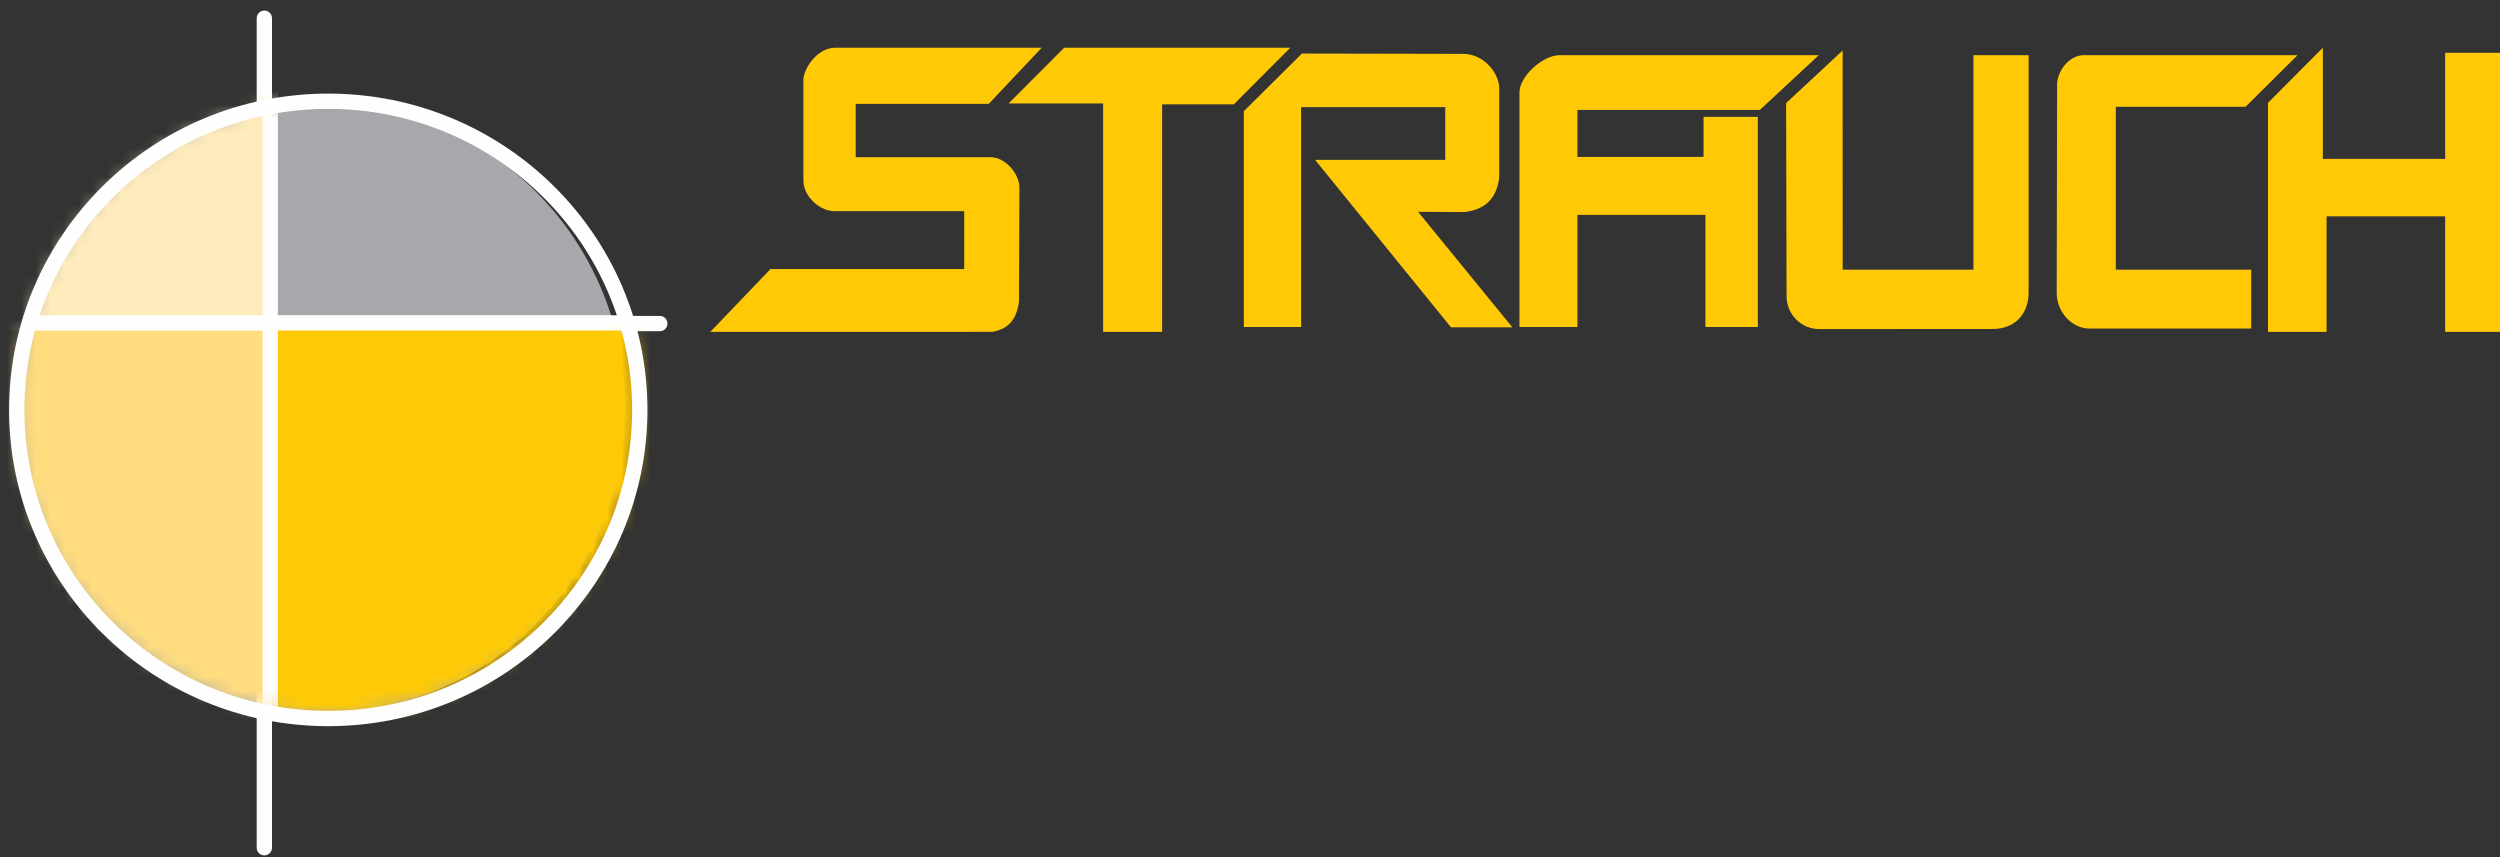
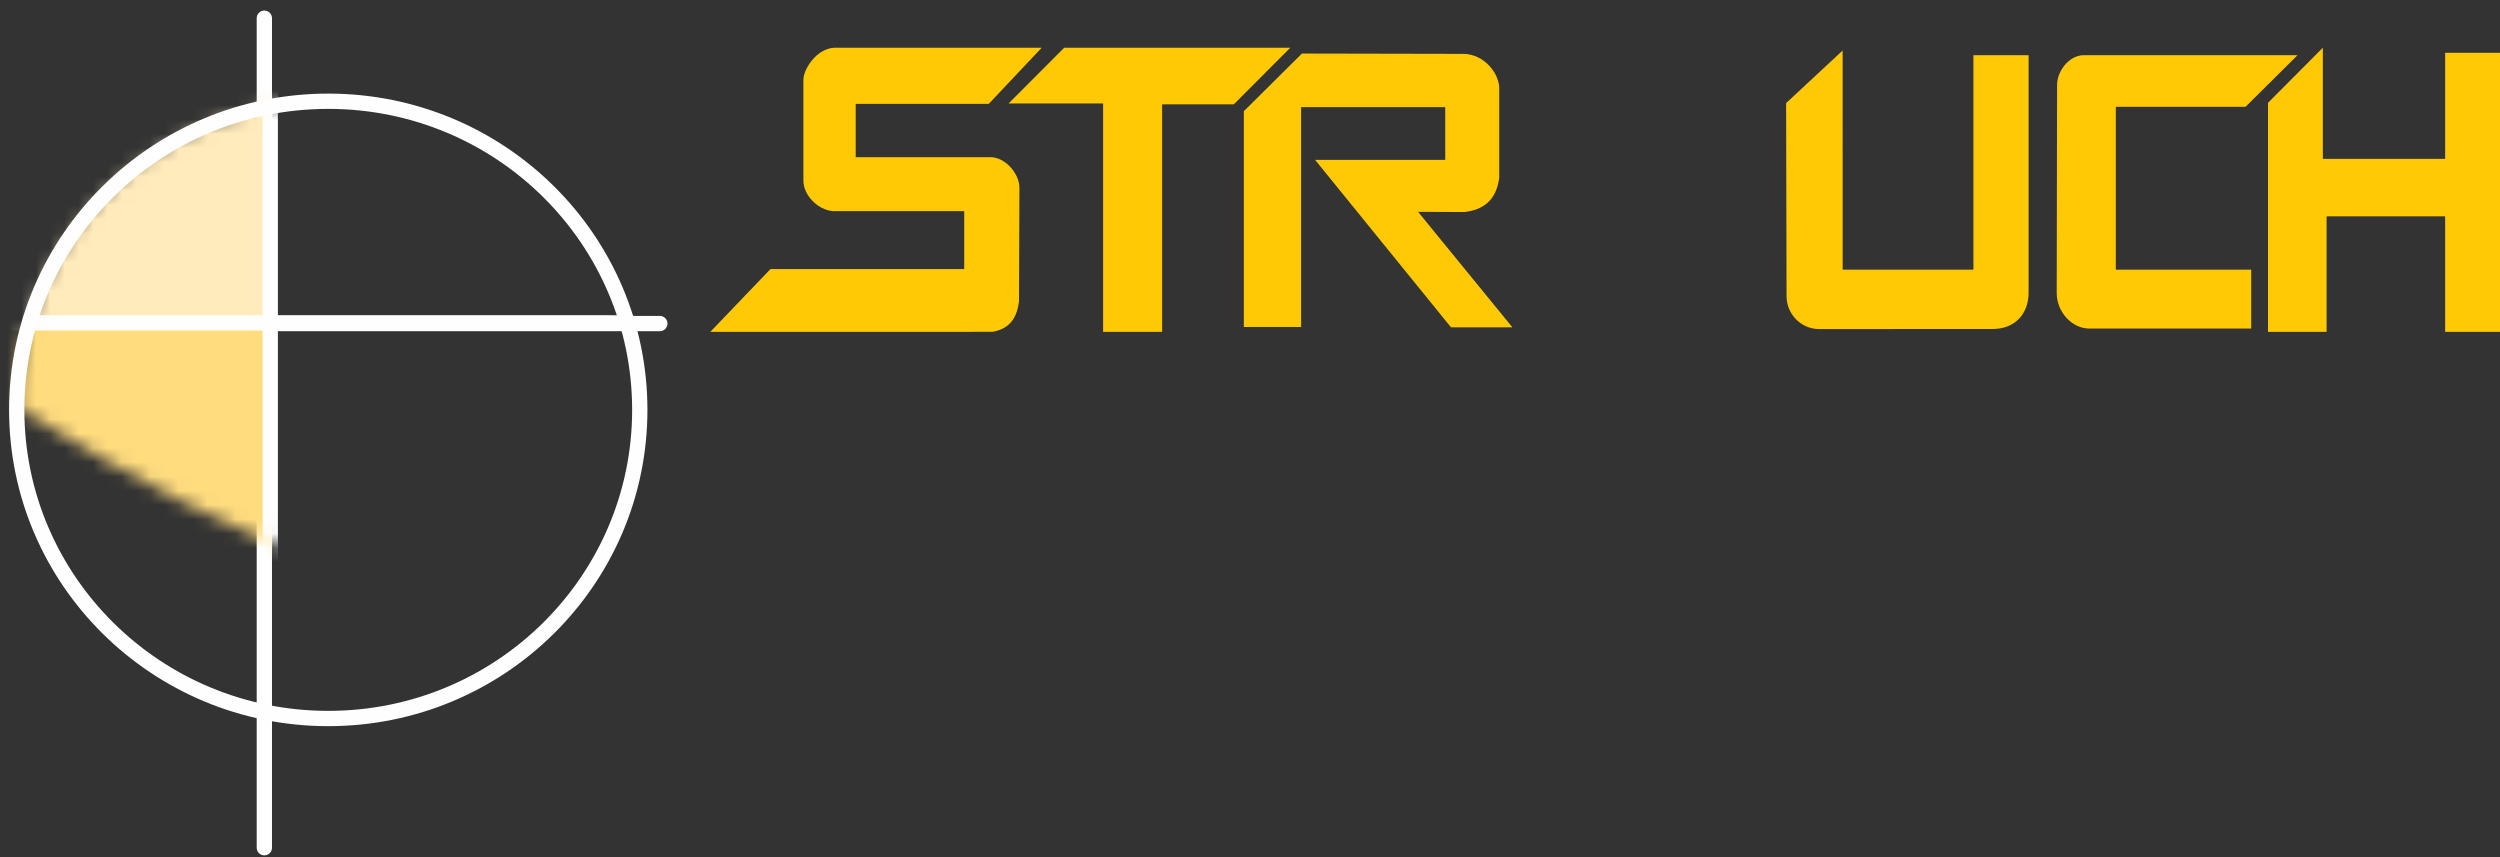
<svg xmlns="http://www.w3.org/2000/svg" height="60px" version="1.1" viewBox="0 0 175 60" width="175px">
  <rect x="0" y="0" width="175" height="60" fill="#333333" stroke="none" />
  <title>logo</title>
  <desc>Created with Sketch.</desc>
  <defs>
-     <path d="M0.171,21.653 C0.171,33.483 9.934,43.072 21.978,43.072 C34.021,43.072 43.785,33.483 43.785,21.653 C43.785,9.824 34.021,0.234 21.978,0.234 C9.934,0.234 0.171,9.824 0.171,21.653 Z" id="path-1" />
-     <polygon id="path-3" points="0.01 0.146 0.59 0.146 0.59 0.459 0.01 0.459" />
+     <path d="M0.171,21.653 C34.021,43.072 43.785,33.483 43.785,21.653 C43.785,9.824 34.021,0.234 21.978,0.234 C9.934,0.234 0.171,9.824 0.171,21.653 Z" id="path-1" />
    <polygon id="path-5" points="0.01 0.146 0.59 0.146 0.59 0.459 0.01 0.459" />
  </defs>
  <g fill="none" fill-rule="evenodd" id="Startseite" stroke="none" stroke-width="1">
    <g id="Startseite-Desktop-Large-" transform="translate(-144, -21)">
      <g id="header">
        <g id="logo" transform="translate(145, 22)">
          <g id="Page-1">
            <g>
              <path d="M71.92,2.34 L68.214,6.269 L58.899,6.269 L58.899,10.003 L68.214,10.003 C69.341,9.928 70.345,11.149 70.359,12.109 L70.331,20.077 C70.169,21.454 69.512,22.037 68.477,22.228 L48.72,22.233 L52.934,17.834 L66.495,17.834 L66.495,13.777 L57.293,13.777 C56.266,13.693 55.234,12.686 55.238,11.626 L55.238,4.618 C55.213,3.903 56.114,2.399 57.414,2.34 L71.92,2.34 Z" fill="#FFCA05" id="Fill-1" />
              <polygon fill="#FFCA05" id="Fill-3" points="73.493 2.34 89.32 2.34 85.368 6.303 80.349 6.303 80.349 22.233 76.219 22.233 76.219 6.244 69.6 6.244" />
              <g fill="#FFCA05" id="Group-12" transform="translate(85.84, 2.34)">
                <path d="M4.296,0.408 L15.575,0.431 C17.107,0.431 18.166,1.891 18.106,2.942 L18.106,9.106 C17.894,10.733 16.944,11.341 15.69,11.502 L12.425,11.488 L19.026,19.572 L14.729,19.572 L5.216,7.85 L14.327,7.85 L14.327,4.157 L4.238,4.157 L4.238,19.552 L0.229,19.552 L0.229,4.443 L4.296,0.408 Z" id="Fill-4" />
-                 <path d="M40.476,0.522 L36.349,4.355 L23.58,4.355 L23.58,7.645 L32.409,7.645 L32.409,4.842 L36.207,4.842 L36.207,19.551 L32.539,19.551 L32.539,11.702 L23.58,11.702 L23.58,19.551 L19.522,19.551 L19.522,3.13 C19.52,2.015 21.156,0.502 22.357,0.522 L40.476,0.522 Z" id="Fill-6" />
                <path d="M51.301,0.522 L55.163,0.522 L55.163,17.114 C55.172,18.623 54.211,19.721 52.567,19.69 L40.503,19.694 C39.252,19.698 38.21,18.668 38.219,17.364 L38.188,3.876 L42.144,0.196 L42.147,15.535 L51.301,15.535 L51.301,0.522 Z" id="Fill-8" />
                <path d="M59.032,0.522 L73.99,0.522 L70.35,4.134 L61.267,4.134 L61.267,15.535 L70.745,15.535 L70.745,19.659 L59.416,19.659 C58.218,19.659 57.13,18.526 57.13,17.158 L57.157,2.665 C57.119,1.716 57.951,0.522 59.032,0.522" id="Fill-10" />
              </g>
              <polygon fill="#FFCA05" id="Fill-13" points="161.599 2.34 161.599 10.121 170.161 10.121 170.161 2.698 174 2.698 174 22.233 170.161 22.233 170.161 14.143 161.861 14.143 161.861 22.233 157.76 22.233 157.76 6.198" />
              <g id="Group-18">
-                 <path d="M0.167,27.538 C0.167,15.741 9.703,6.178 21.467,6.178 C33.231,6.178 42.768,15.741 42.768,27.538 C42.768,39.335 33.231,48.898 21.467,48.898 C9.703,48.898 0.167,39.335 0.167,27.538" fill="#A6A8AB" id="Fill-14" />
                <path d="M1.251,21.649 L45.188,21.649 M17.504,58.34 L17.504,0.274" id="Stroke-16" stroke="#FEFEFE" stroke-linecap="round" stroke-linejoin="round" stroke-width="1.07" />
              </g>
              <g id="Group-24" transform="translate(0, 5.851)">
                <mask fill="white" id="mask-2">
                  <use href="#path-1" />
                </mask>
                <g id="Clip-20" />
                <polygon fill="#FFEBBB" id="Fill-19" mask="url(#mask-2)" points="-23.643 15.886 18.066 15.886 18.066 -19.26 -23.643 -19.26" />
-                 <polygon fill="#FFCA05" id="Fill-21" mask="url(#mask-2)" points="18.066 51.032 59.776 51.032 59.776 15.886 18.066 15.886" />
                <polygon fill="#FFDC7E" id="Fill-22" mask="url(#mask-2)" points="-23.643 51.032 18.066 51.032 18.066 15.886 -23.643 15.886" />
                <path d="M17.917,-5.677 L17.917,52.54 M-6.101,15.748 L46.262,15.748" id="Stroke-23" mask="url(#mask-2)" stroke="#FEFEFE" stroke-width="1.07" />
              </g>
              <g id="Group-29" stroke="#FEFEFE" stroke-width="1.07" transform="translate(0, 5.851)">
                <path d="M0.171,21.841 C0.171,9.909 9.934,0.236 21.978,0.236 C34.022,0.236 43.785,9.909 43.785,21.841 C43.785,33.773 34.022,43.445 21.978,43.445 C9.934,43.445 0.171,33.773 0.171,21.841 Z" id="Stroke-25" />
              </g>
              <g id="Group-45" transform="translate(17.4, 22.233)">
                <g id="Group-39" transform="translate(0, 36.815)">
                  <mask fill="white" id="mask-4">
                    <use href="#path-3" />
                  </mask>
                  <g id="Clip-38" />
                </g>
                <g id="Group-42" transform="translate(0, 36.815)">
                  <mask fill="white" id="mask-6">
                    <use href="#path-5" />
                  </mask>
                  <g id="Clip-41" />
                </g>
              </g>
            </g>
          </g>
        </g>
      </g>
    </g>
  </g>
</svg>